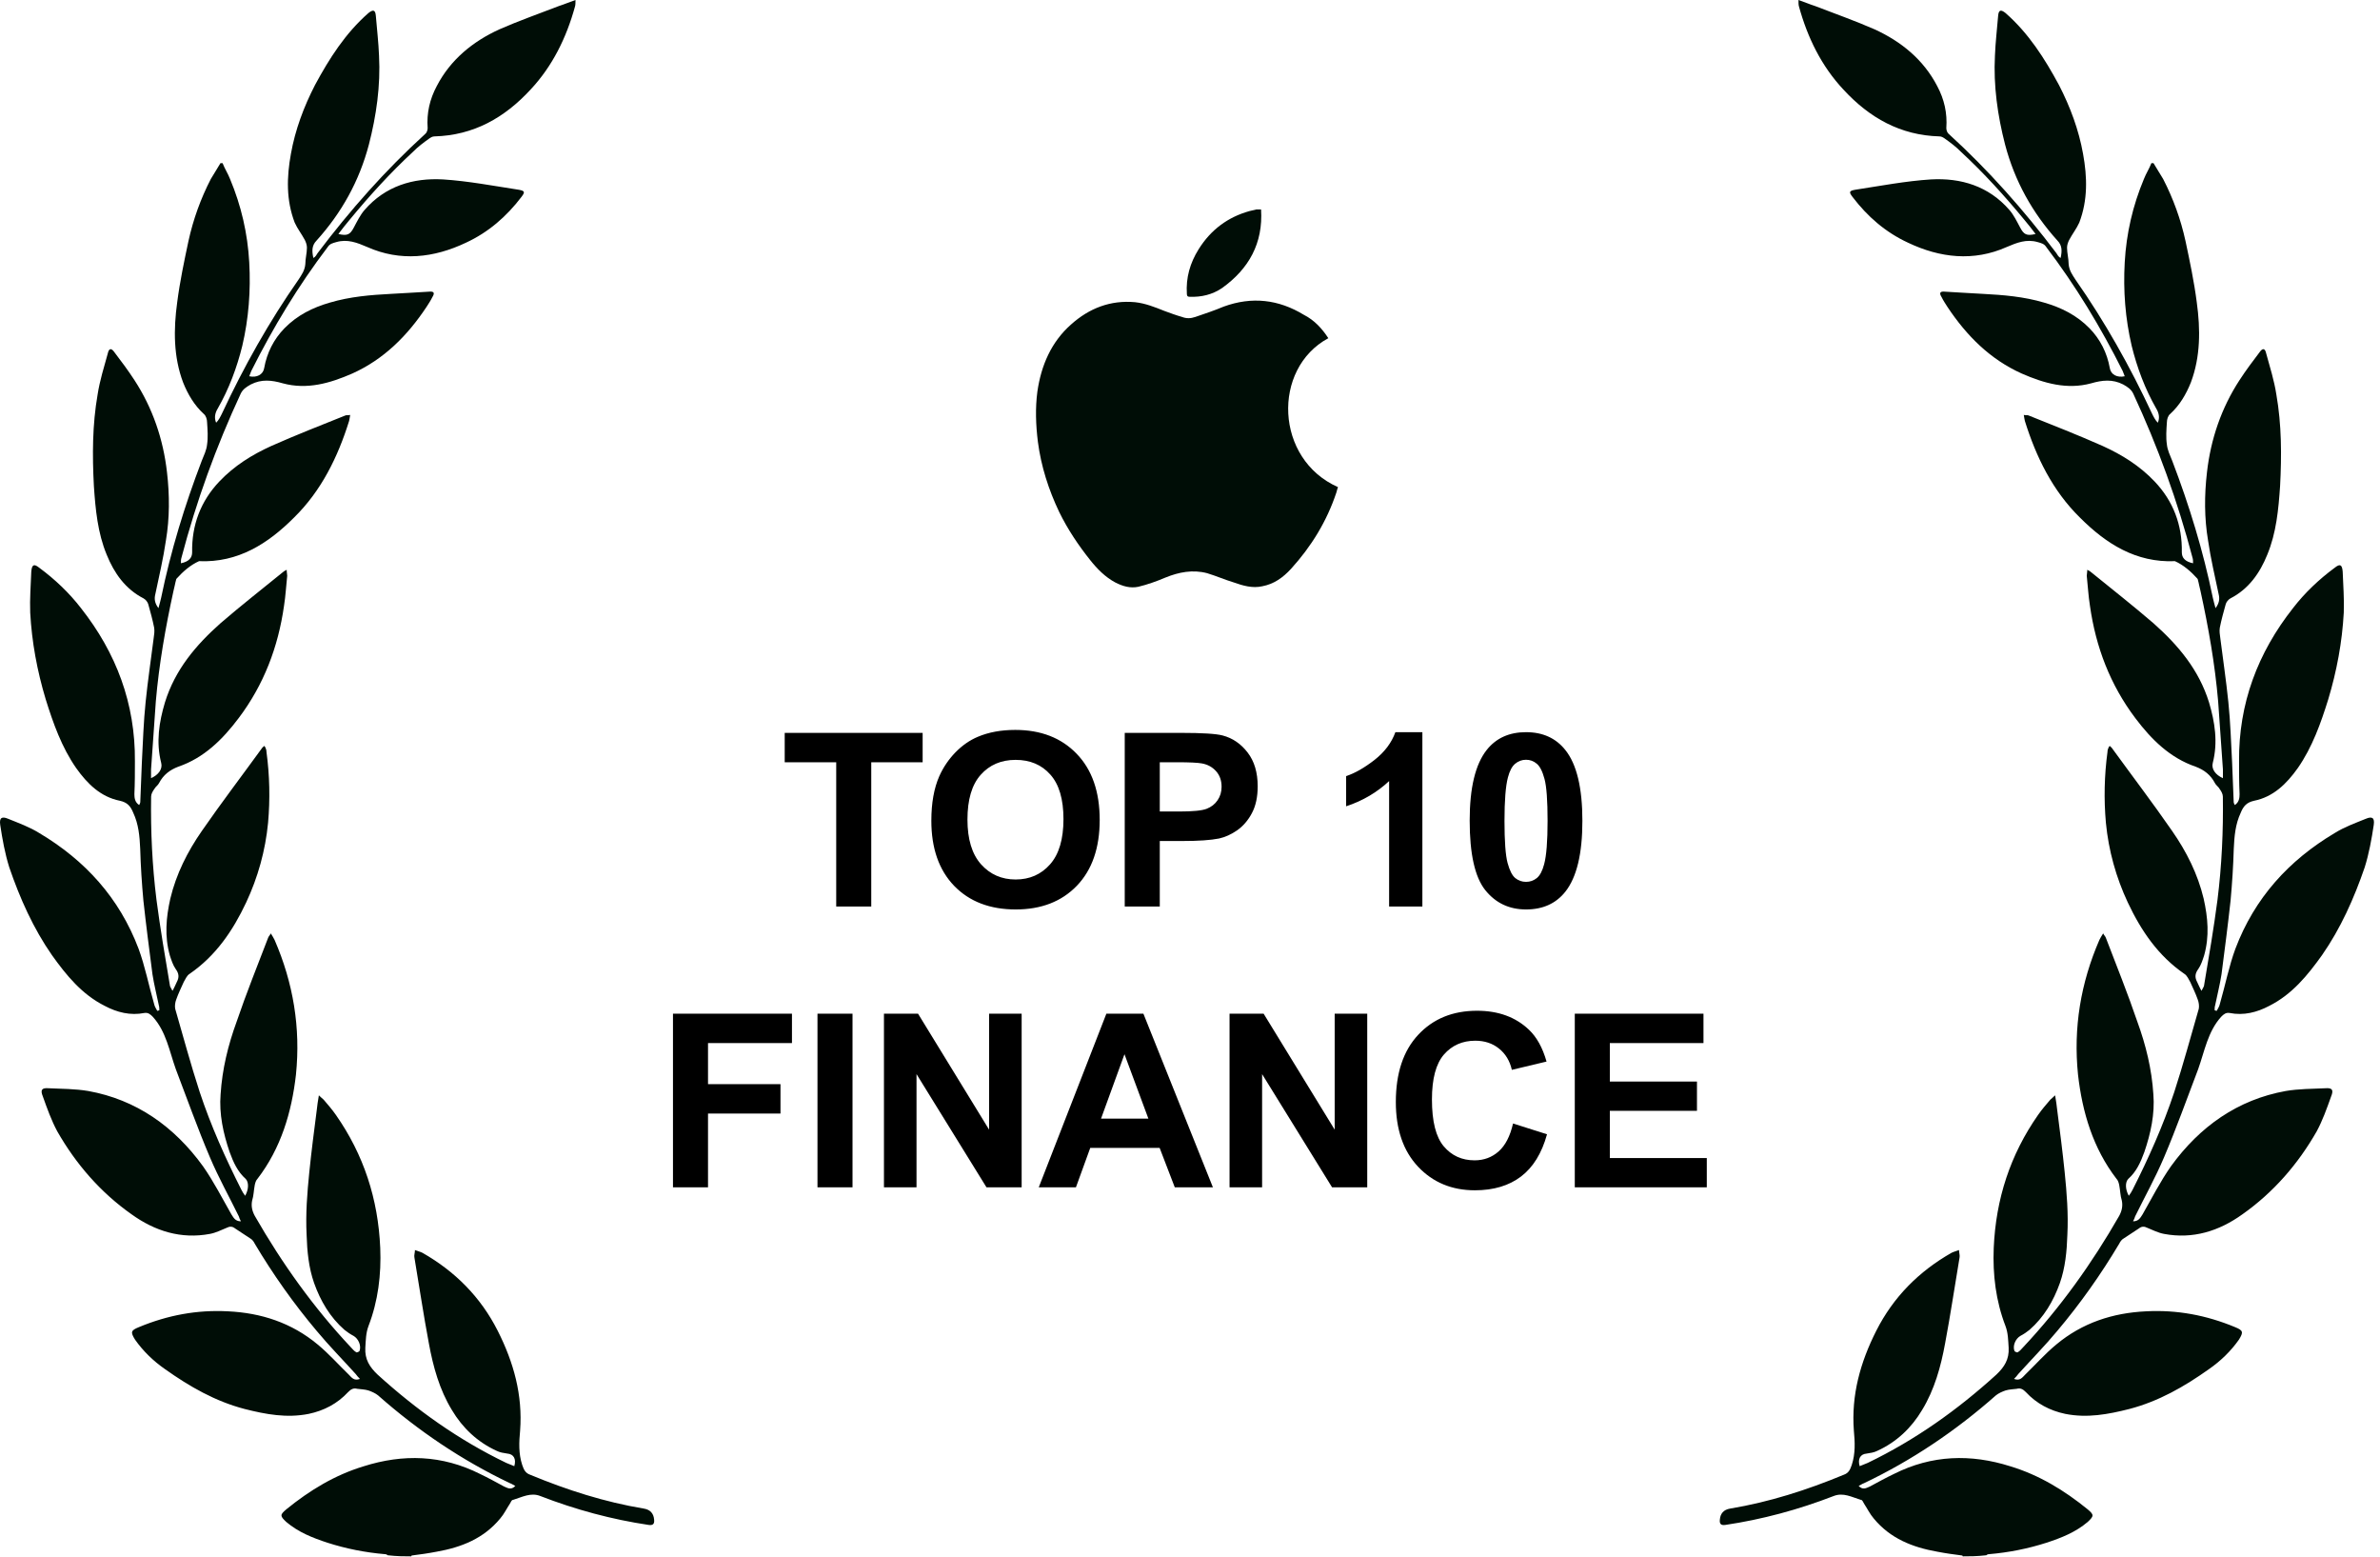
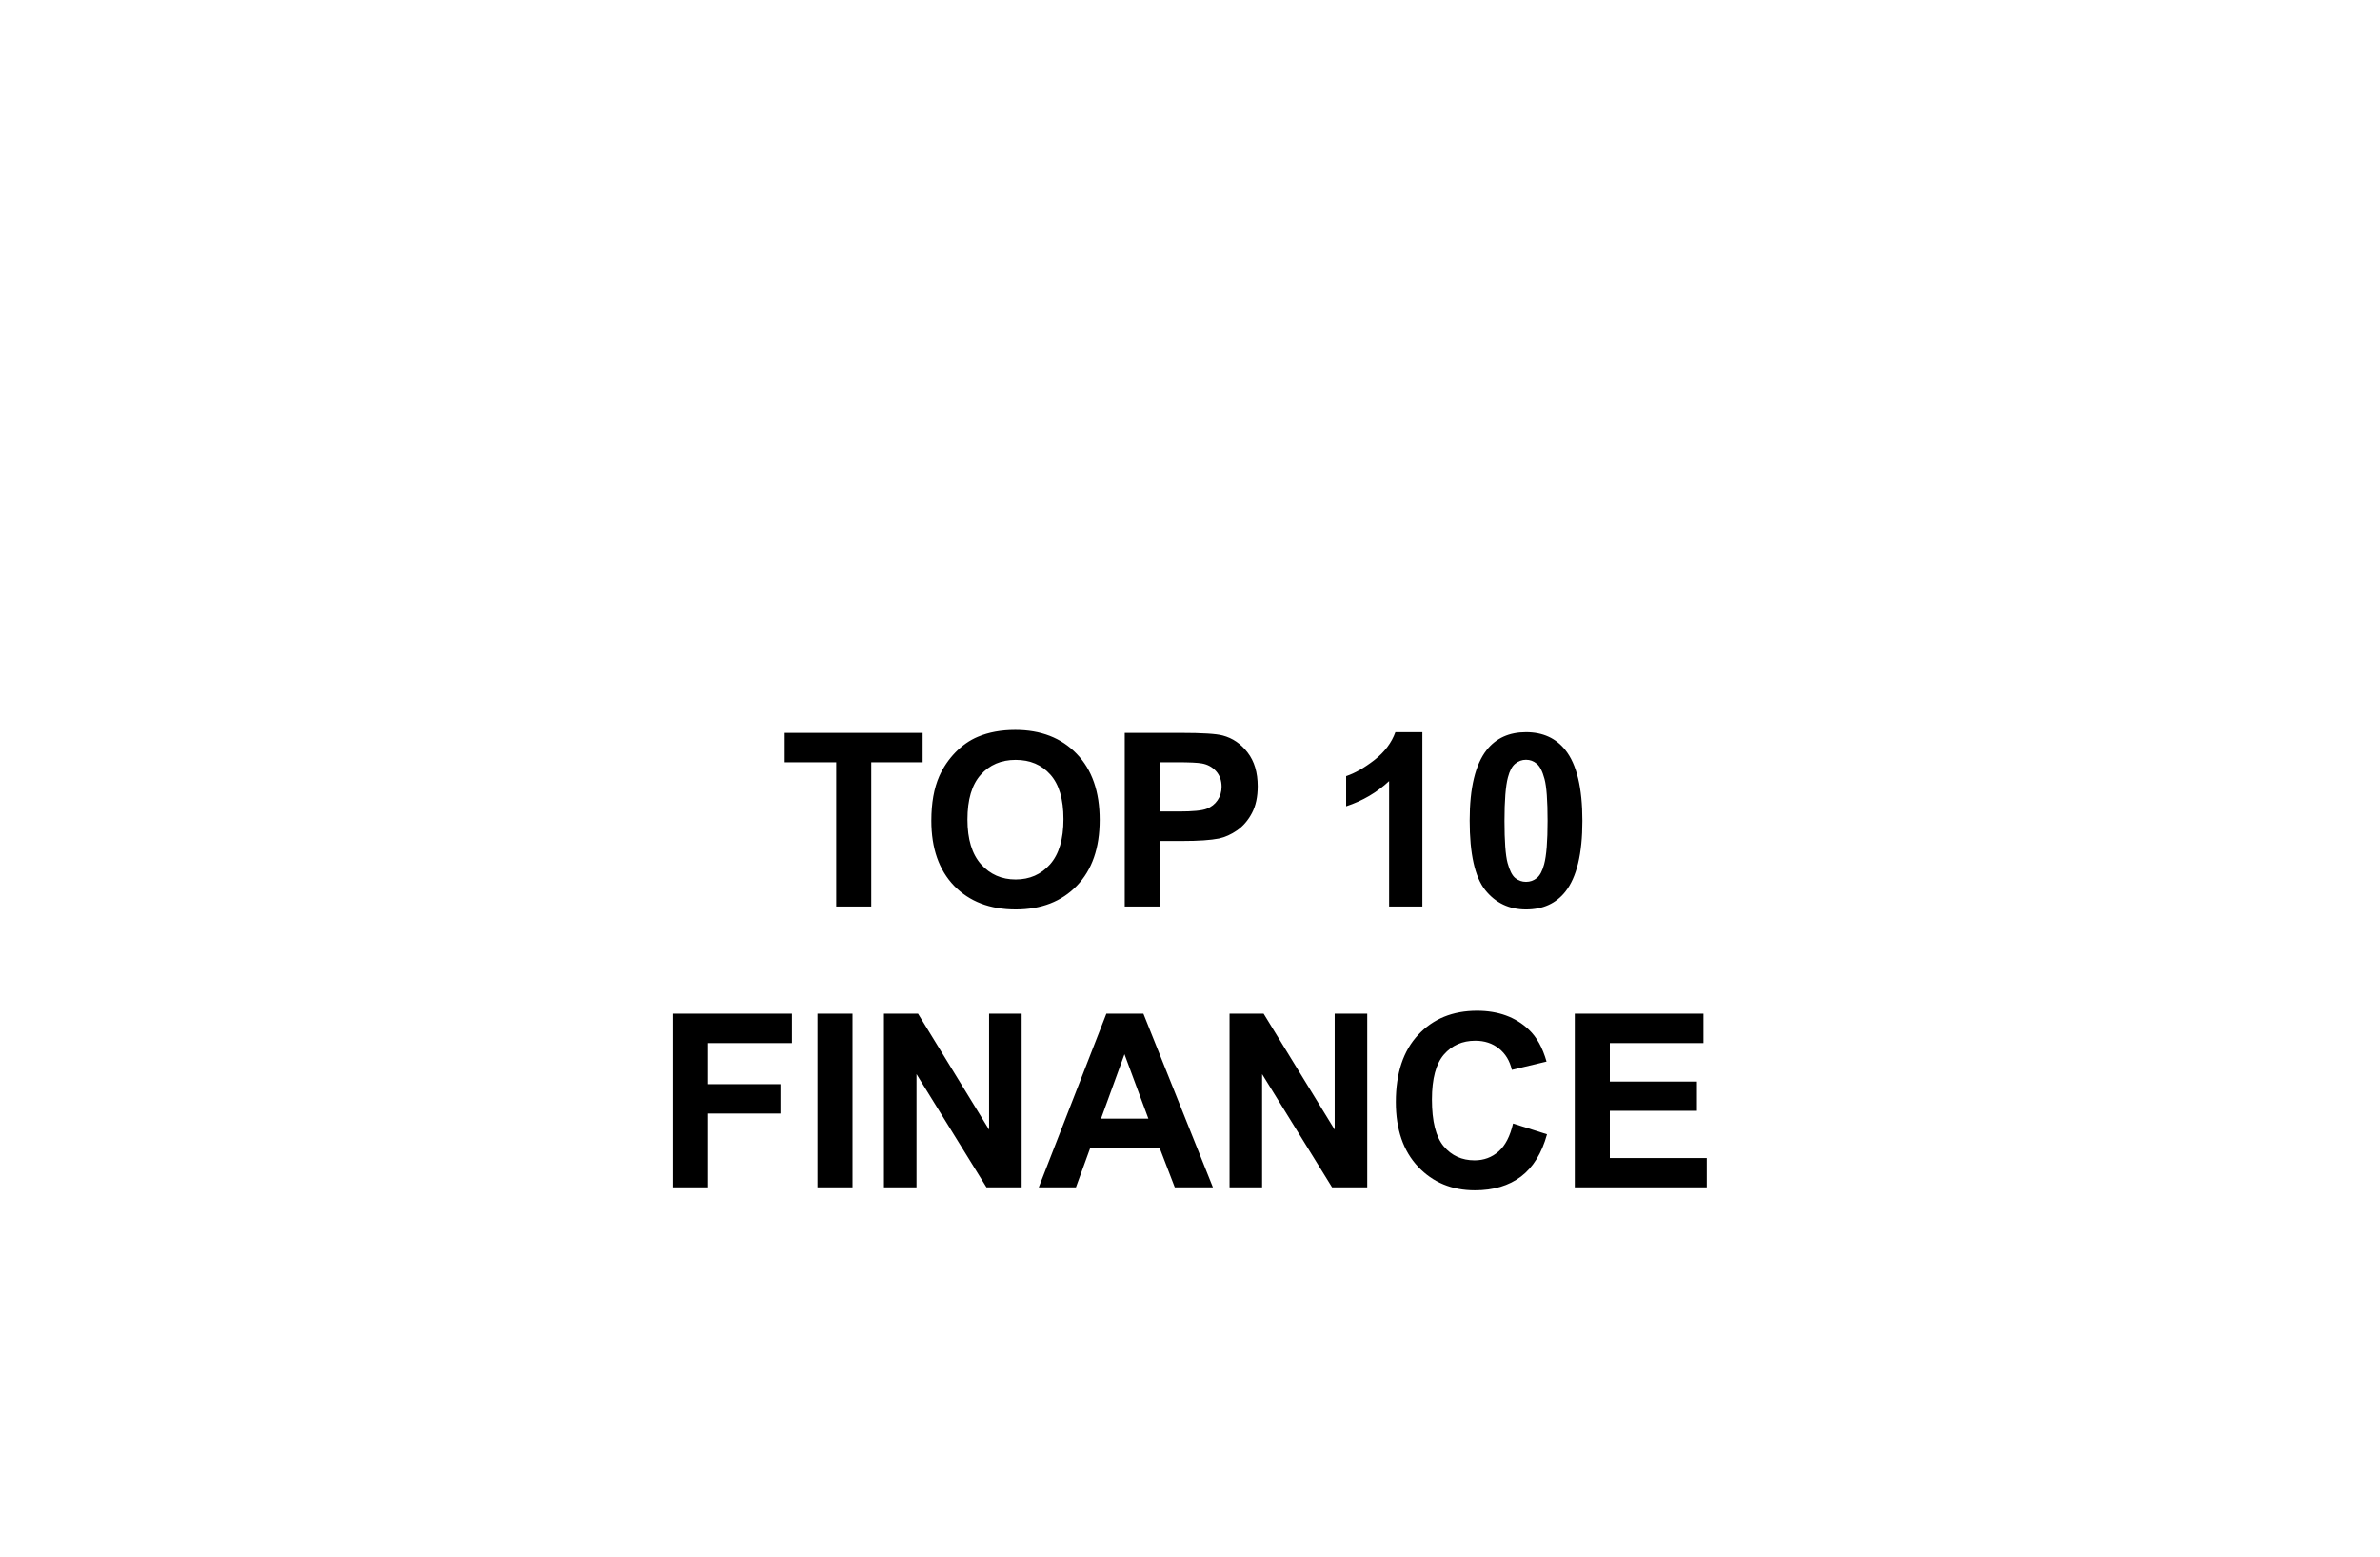
<svg xmlns="http://www.w3.org/2000/svg" width="373" height="244" viewBox="0 0 373 244" fill="none">
-   <path fill-rule="evenodd" clip-rule="evenodd" d="M64.513 243.71C65.853 243.54 67.103 243.37 68.443 243.11C72.293 242.43 75.803 241.06 78.403 237.9C78.993 237.22 79.403 236.36 79.913 235.59C80.083 235.33 80.163 234.99 80.413 234.99C81.833 234.56 83.173 233.79 84.683 234.39C90.203 236.53 95.893 238.06 101.673 238.92C102.343 239.01 102.593 238.75 102.513 238.07C102.433 237.13 101.923 236.53 100.923 236.36C94.733 235.33 88.873 233.45 83.103 231.06C82.353 230.8 82.103 230.29 81.843 229.52C81.253 227.73 81.343 225.93 81.513 224.14C81.933 218.59 80.513 213.46 78.003 208.5C75.323 203.2 71.313 199.19 66.203 196.28C65.873 196.11 65.453 196.02 65.033 195.85C65.033 196.28 64.863 196.7 64.953 197.05C65.703 201.49 66.373 206.02 67.213 210.47C67.883 214.14 68.883 217.73 70.813 220.9C72.483 223.72 74.833 225.94 77.843 227.31C78.343 227.57 78.933 227.65 79.513 227.74C80.513 227.82 80.933 228.59 80.603 229.71L79.343 229.2C71.893 225.61 65.283 220.91 59.173 215.36C57.913 214.16 57.163 212.97 57.253 211.17C57.333 209.97 57.333 208.86 57.753 207.75C59.263 203.82 59.763 199.72 59.593 195.53C59.263 187.84 57.003 180.92 52.643 174.68C52.053 173.83 51.383 173.06 50.723 172.29C50.553 172.12 50.303 171.95 49.973 171.61C49.803 172.55 49.723 173.23 49.643 173.92C49.223 177.17 48.803 180.41 48.473 183.66C48.143 186.91 47.883 190.15 48.053 193.49C48.133 196.05 48.383 198.62 49.223 201.01C50.223 203.83 51.733 206.39 53.993 208.36C54.413 208.7 54.913 209.04 55.413 209.3C56.163 209.73 56.673 210.84 56.333 211.69C56.253 211.77 55.913 211.95 55.833 211.86C55.503 211.69 55.243 211.35 54.993 211.09C49.133 204.85 44.193 197.93 39.933 190.5C39.513 189.73 39.343 188.96 39.513 188.11C39.763 187.34 39.763 186.49 39.933 185.63C40.013 185.29 40.103 184.95 40.353 184.69C44.033 179.9 45.713 174.26 46.383 168.37C47.133 161.02 45.963 154.01 43.033 147.26C42.863 146.92 42.703 146.66 42.443 146.24C42.273 146.58 42.113 146.67 42.023 146.92C40.353 151.28 38.593 155.64 37.083 160.08C35.743 163.75 34.823 167.51 34.573 171.45C34.323 174.53 34.993 177.6 35.993 180.51C36.583 182.13 37.253 183.59 38.503 184.7C39.003 185.21 39.003 186.32 38.423 187.35C38.173 187.01 38.003 186.75 37.833 186.41C35.323 181.45 33.063 176.41 31.303 171.11C29.883 166.75 28.713 162.39 27.453 158.04C27.373 157.61 27.453 157.01 27.623 156.59C27.953 155.65 28.373 154.8 28.793 153.86C29.043 153.43 29.293 152.83 29.713 152.58C33.813 149.76 36.493 145.83 38.583 141.39C40.423 137.46 41.593 133.27 42.013 128.91C42.343 125.24 42.263 121.48 41.763 117.8C41.763 117.54 41.683 117.29 41.593 117.12C41.593 117.04 41.513 117.04 41.423 116.86C41.253 117.03 41.093 117.12 41.003 117.29C37.903 121.56 34.643 125.84 31.633 130.19C29.373 133.44 27.613 136.94 26.693 140.79C26.023 143.78 25.773 146.69 26.613 149.68C26.863 150.45 27.113 151.22 27.533 151.82C28.033 152.5 28.123 153.1 27.703 153.87C27.533 154.21 27.373 154.64 27.033 155.24C26.783 154.73 26.613 154.56 26.613 154.3C25.863 149.86 25.103 145.41 24.523 140.97C23.853 135.59 23.603 130.2 23.683 124.82C23.683 124.39 23.933 123.97 24.183 123.62C24.353 123.28 24.773 123.02 24.933 122.68C25.603 121.4 26.603 120.63 27.943 120.12C31.963 118.75 34.893 115.85 37.403 112.51C41.333 107.3 43.593 101.4 44.513 94.91C44.763 93.37 44.843 91.75 45.013 90.21C45.013 89.95 44.933 89.7 44.933 89.27C44.603 89.44 44.433 89.53 44.263 89.7C41.003 92.35 37.733 94.91 34.553 97.65C30.703 101.07 27.443 104.91 25.853 110.04C24.933 113.12 24.433 116.28 25.263 119.53C25.513 120.47 24.843 121.41 23.673 121.92V120.55C23.923 116.96 24.173 113.46 24.423 109.87C24.923 104.06 25.933 98.33 27.183 92.61C27.353 92.01 27.433 91.41 27.603 90.82C27.603 90.767 27.63 90.71 27.683 90.65C28.683 89.54 29.863 88.51 31.193 87.92C37.303 88.18 41.993 85.19 46.093 81.08C50.363 76.89 52.953 71.59 54.713 65.95C54.793 65.69 54.793 65.44 54.883 65.01C54.553 65.09 54.293 65.01 54.133 65.09C50.283 66.63 46.353 68.17 42.503 69.88C39.493 71.25 36.733 72.96 34.383 75.43C31.453 78.51 30.033 82.27 30.113 86.54C30.113 87.39 29.613 87.99 28.353 88.25C28.353 87.91 28.353 87.65 28.433 87.4C30.773 78.51 33.873 69.97 37.723 61.68C38.053 61 38.563 60.65 39.313 60.23C40.983 59.38 42.573 59.55 44.333 60.06C48.103 61.08 51.693 60.06 55.213 58.52C60.153 56.3 63.833 52.62 66.843 48.09C67.173 47.58 67.513 47.06 67.763 46.55C68.183 45.87 68.013 45.61 67.173 45.7C65.253 45.79 63.243 45.96 61.313 46.04C58.053 46.21 54.873 46.47 51.693 47.41C49.013 48.18 46.593 49.38 44.583 51.43C42.913 53.14 41.823 55.28 41.403 57.67C41.233 58.7 40.233 59.21 39.063 58.95C39.143 58.69 39.313 58.35 39.393 58.1C42.823 51.26 46.753 44.77 51.363 38.7C51.693 38.19 52.113 38.1 52.703 37.93C54.463 37.42 55.963 38.02 57.553 38.7C62.743 41.01 68.013 40.41 73.033 38.02C76.543 36.4 79.393 33.92 81.733 30.84C82.323 30.07 82.233 29.9 81.313 29.73C77.383 29.13 73.363 28.36 69.433 28.11C64.743 27.85 60.393 29.14 57.133 32.9C56.463 33.67 55.963 34.69 55.463 35.63C54.873 36.74 54.463 37 53.033 36.66C53.623 35.89 54.203 35.12 54.793 34.44C57.893 30.68 61.153 27.09 64.753 23.76C65.503 22.99 66.423 22.31 67.263 21.71C67.513 21.54 67.763 21.37 68.103 21.37C74.213 21.2 79.063 18.47 83.163 14.02C86.593 10.35 88.773 5.9 90.113 1.03C90.193 0.77 90.193 0.43 90.193 0C89.193 0.34 88.433 0.68 87.603 0.94C84.503 2.14 81.323 3.25 78.233 4.61C74.133 6.49 70.613 9.31 68.443 13.5C67.353 15.55 66.853 17.69 67.023 20.08C67.023 20.42 66.853 20.85 66.603 21.02C60.413 26.66 54.883 32.9 49.783 39.65C49.613 39.91 49.453 40.25 49.113 40.42C48.863 39.31 48.863 38.45 49.613 37.69C53.543 33.33 56.303 28.38 57.813 22.65C58.983 18.12 59.653 13.42 59.403 8.72C59.323 6.67 59.073 4.53 58.903 2.48C58.823 1.54 58.483 1.45 57.733 2.05C54.133 5.21 51.623 9.14 49.363 13.33C47.603 16.75 46.263 20.34 45.593 24.1C44.923 27.77 44.843 31.36 46.183 34.87C46.603 35.81 47.273 36.66 47.773 37.6C47.943 37.94 48.103 38.37 48.103 38.8C48.103 39.65 47.853 40.51 47.853 41.36C47.773 42.38 47.263 43.07 46.763 43.84C42.163 50.42 38.223 57.43 34.793 64.78C34.543 65.29 34.293 65.81 33.873 66.23C33.543 65.46 33.703 64.69 34.123 64.01C35.883 60.93 37.133 57.6 37.973 54.18C38.973 49.91 39.313 45.55 39.063 41.11C38.813 36.58 37.803 32.22 36.053 28.04C35.723 27.19 35.213 26.42 34.883 25.56H34.553C34.053 26.41 33.553 27.18 33.043 28.04C31.453 31.12 30.283 34.36 29.533 37.78C28.863 40.94 28.193 44.1 27.773 47.35C27.183 51.62 27.183 55.9 28.693 59.91C29.443 61.79 30.453 63.5 31.953 64.87C32.283 65.13 32.453 65.72 32.453 66.15C32.533 67.35 32.623 68.54 32.453 69.65C32.373 70.5 31.953 71.36 31.613 72.21C28.933 79.22 26.763 86.31 25.253 93.66C25.173 94.09 25.003 94.6 24.833 95.28C24.243 94.51 24.163 93.83 24.333 93.14C24.923 90.32 25.593 87.5 26.003 84.68C26.593 81.18 26.593 77.59 26.173 74C25.583 68.79 23.913 63.92 21.073 59.56C20.073 58.02 18.983 56.57 17.813 55.03C17.393 54.52 17.063 54.6 16.893 55.37C16.303 57.51 15.633 59.64 15.303 61.78C14.463 66.57 14.463 71.35 14.713 76.14C14.963 79.81 15.303 83.49 16.723 86.91C17.893 89.81 19.653 92.29 22.493 93.75C22.823 93.92 23.163 94.35 23.243 94.69C23.573 95.89 23.913 97.08 24.163 98.36C24.243 98.87 24.163 99.47 24.083 99.98C23.663 103.31 23.163 106.65 22.823 109.98C22.493 113.14 22.403 116.3 22.233 119.46C22.153 121.51 22.063 123.65 21.983 125.7C21.983 125.78 21.903 125.96 21.813 126.13C21.143 125.7 21.063 125.02 21.063 124.42C21.143 122.71 21.143 121 21.143 119.29C21.223 110.23 18.213 102.28 12.693 95.28C10.853 92.89 8.593 90.75 6.163 88.96C5.323 88.28 4.993 88.45 4.903 89.56C4.823 91.7 4.653 93.83 4.733 95.97C4.983 100.58 5.823 105.11 7.163 109.56C8.333 113.32 9.673 117.08 11.933 120.33C13.693 122.81 15.783 124.86 18.793 125.46C19.963 125.72 20.463 126.31 20.883 127.34C21.723 129.13 21.883 131.01 21.973 132.98C22.053 135.71 22.223 138.36 22.473 141.1C22.893 144.95 23.393 148.79 23.893 152.64C24.143 154.26 24.563 155.89 24.893 157.51C24.973 157.77 24.973 158.02 24.973 158.28C24.893 158.28 24.803 158.37 24.643 158.37C24.473 158.03 24.223 157.69 24.143 157.26C23.303 154.35 22.723 151.36 21.713 148.63C18.703 140.68 13.343 134.79 6.143 130.51C4.633 129.57 2.963 128.97 1.293 128.29C0.293 127.86 -0.127 128.12 0.033 129.23C0.363 131.45 0.783 133.76 1.453 135.89C3.123 140.76 5.223 145.46 8.143 149.65C10.403 152.81 12.833 155.8 16.423 157.6C18.343 158.62 20.443 159.14 22.613 158.71C23.203 158.62 23.533 158.88 23.953 159.31C26.043 161.62 26.543 164.69 27.553 167.51C29.313 172.12 30.983 176.82 32.913 181.35C34.253 184.51 35.923 187.5 37.433 190.58C37.513 190.84 37.603 191.09 37.763 191.35C36.843 191.35 36.593 190.75 36.253 190.24C34.833 187.76 33.493 185.11 31.813 182.72C27.293 176.48 21.353 172.29 13.823 170.93C11.813 170.59 9.643 170.59 7.633 170.5C6.543 170.41 6.293 170.76 6.713 171.78C7.383 173.66 8.053 175.54 8.973 177.25C11.903 182.38 15.753 186.82 20.603 190.24C24.283 192.89 28.383 194.17 32.903 193.32C33.823 193.15 34.663 192.72 35.493 192.38C35.993 192.12 36.413 192.12 36.833 192.46C37.583 192.97 38.423 193.49 39.173 194C39.503 194.17 39.763 194.51 39.923 194.85C42.773 199.64 46.033 204.25 49.633 208.52C51.553 210.83 53.733 213.05 55.743 215.27C55.913 215.53 56.163 215.78 56.413 216.04C55.493 216.38 55.153 215.87 54.653 215.36C53.063 213.82 51.553 212.11 49.803 210.66C45.703 207.24 40.933 205.7 35.743 205.45C30.893 205.19 26.283 206.05 21.763 207.93C20.503 208.44 20.423 208.7 21.173 209.9C22.433 211.69 24.023 213.23 25.863 214.51C29.713 217.24 33.733 219.55 38.333 220.75C41.683 221.6 44.943 222.2 48.373 221.52C50.803 221.01 52.893 219.9 54.563 218.1C54.983 217.67 55.403 217.42 55.983 217.59C56.573 217.67 57.153 217.67 57.743 217.85C58.243 218.02 58.833 218.28 59.253 218.62C65.533 224.17 72.393 228.79 79.923 232.38C80.173 232.46 80.423 232.64 80.763 232.81C80.093 233.49 79.593 233.15 79.003 232.9C77.743 232.22 76.493 231.53 75.233 230.93C69.293 227.94 63.183 227.77 56.993 229.73C52.473 231.1 48.543 233.49 44.863 236.48C43.863 237.33 43.863 237.51 44.863 238.45C46.783 240.07 48.963 240.93 51.303 241.7C54.233 242.64 57.243 243.24 60.343 243.5C60.513 243.5 60.673 243.58 60.763 243.67C62.273 243.84 63.353 243.84 64.443 243.84L64.513 243.71Z" fill="#000D06" />
-   <path fill-rule="evenodd" clip-rule="evenodd" d="M197.64 32.816C197.97 38.116 195.72 42.126 191.53 45.126C190.02 46.156 188.27 46.576 186.43 46.496C186.18 46.496 186.01 46.416 186.01 46.066C185.84 43.506 186.51 41.196 187.85 39.056C189.77 35.976 192.45 34.016 195.8 33.076C196.13 32.996 196.55 32.906 196.89 32.816H197.64ZM208.18 52.986C199.31 57.776 199.81 71.956 209.69 76.316C209.61 76.576 209.52 76.826 209.44 77.166C207.93 81.696 205.51 85.626 202.33 89.126C201.07 90.496 199.65 91.516 197.81 91.856C196.3 92.196 194.8 91.766 193.37 91.256C191.95 90.826 190.61 90.236 189.19 89.806C186.93 89.206 184.75 89.636 182.66 90.486C181.24 91.086 179.81 91.596 178.39 91.936C177.13 92.196 175.96 91.856 174.79 91.256C173.2 90.406 171.94 89.116 170.86 87.756C169.02 85.446 167.35 82.966 166.01 80.236C164.34 76.736 163.16 73.056 162.66 69.216C162.33 66.566 162.24 63.916 162.58 61.356C163.17 57.256 164.76 53.576 167.85 50.846C170.7 48.286 174.04 46.996 177.89 47.346C179.48 47.516 180.99 48.116 182.49 48.716C183.41 49.056 184.33 49.396 185.25 49.656C185.92 49.916 186.59 49.916 187.34 49.656C188.85 49.146 190.35 48.636 191.78 48.036C196.22 46.416 200.4 46.926 204.33 49.316C206 50.166 207.18 51.456 208.18 52.986Z" fill="#000D06" />
  <path d="M131.054 142.024V119.425H122.982V114.823H144.599V119.425H136.546V142.024H131.054ZM145.963 128.591C145.963 125.82 146.377 123.494 147.206 121.614C147.824 120.229 148.666 118.985 149.729 117.885C150.806 116.784 151.981 115.967 153.255 115.435C154.949 114.718 156.904 114.359 159.118 114.359C163.126 114.359 166.33 115.602 168.729 118.089C171.141 120.575 172.348 124.032 172.348 128.461C172.348 132.852 171.154 136.291 168.766 138.777C166.379 141.251 163.188 142.488 159.192 142.488C155.147 142.488 151.931 141.257 149.544 138.796C147.156 136.322 145.963 132.92 145.963 128.591ZM151.622 128.405C151.622 131.485 152.333 133.823 153.756 135.419C155.178 137.002 156.984 137.794 159.174 137.794C161.363 137.794 163.157 137.008 164.555 135.437C165.965 133.854 166.67 131.485 166.67 128.331C166.67 125.214 165.983 122.888 164.61 121.354C163.25 119.82 161.437 119.053 159.174 119.053C156.91 119.053 155.085 119.833 153.7 121.391C152.315 122.938 151.622 125.275 151.622 128.405ZM176.272 142.024V114.823H185.086C188.426 114.823 190.603 114.959 191.617 115.231C193.176 115.639 194.481 116.53 195.532 117.903C196.583 119.264 197.109 121.026 197.109 123.191C197.109 124.861 196.806 126.265 196.2 127.403C195.594 128.541 194.821 129.438 193.881 130.094C192.953 130.737 192.007 131.163 191.042 131.374C189.731 131.634 187.832 131.763 185.345 131.763H181.764V142.024H176.272ZM181.764 119.425V127.143H184.77C186.935 127.143 188.382 127.001 189.112 126.717C189.842 126.432 190.411 125.987 190.819 125.381C191.24 124.774 191.45 124.069 191.45 123.265C191.45 122.276 191.159 121.459 190.578 120.816C189.997 120.173 189.26 119.771 188.37 119.61C187.714 119.486 186.397 119.425 184.418 119.425H181.764ZM222.919 142.024H217.706V122.375C215.801 124.156 213.556 125.473 210.97 126.327V121.595C212.331 121.15 213.809 120.309 215.405 119.072C217.001 117.823 218.095 116.369 218.689 114.712H222.919V142.024ZM239.164 114.712C241.799 114.712 243.859 115.652 245.343 117.532C247.112 119.759 247.996 123.451 247.996 128.609C247.996 133.755 247.106 137.454 245.325 139.705C243.853 141.56 241.799 142.488 239.164 142.488C236.517 142.488 234.384 141.474 232.763 139.445C231.143 137.404 230.332 133.774 230.332 128.553C230.332 123.432 231.223 119.746 233.004 117.495C234.476 115.639 236.53 114.712 239.164 114.712ZM239.164 119.035C238.534 119.035 237.971 119.239 237.476 119.647C236.981 120.043 236.598 120.76 236.326 121.8C235.967 123.148 235.787 125.418 235.787 128.609C235.787 131.801 235.948 133.996 236.27 135.196C236.592 136.384 236.994 137.175 237.476 137.571C237.971 137.967 238.534 138.165 239.164 138.165C239.795 138.165 240.358 137.967 240.853 137.571C241.348 137.163 241.731 136.439 242.003 135.4C242.362 134.064 242.541 131.801 242.541 128.609C242.541 125.418 242.381 123.228 242.059 122.041C241.737 120.841 241.329 120.043 240.834 119.647C240.352 119.239 239.795 119.035 239.164 119.035ZM105.471 186.024V158.823H124.119V163.425H110.963V169.863H122.319V174.465H110.963V186.024H105.471ZM128.118 186.024V158.823H133.61V186.024H128.118ZM138.536 186.024V158.823H143.88L155.013 176.988V158.823H160.116V186.024H154.605L143.639 168.286V186.024H138.536ZM190.091 186.024H184.116L181.741 179.845H170.868L168.623 186.024H162.797L173.392 158.823H179.199L190.091 186.024ZM179.979 175.262L176.231 165.169L172.557 175.262H179.979ZM192.698 186.024V158.823H198.042L209.175 176.988V158.823H214.277V186.024H208.767L197.801 168.286V186.024H192.698ZM237.128 176.023L242.453 177.712C241.637 180.68 240.276 182.888 238.371 184.336C236.478 185.771 234.073 186.488 231.153 186.488C227.541 186.488 224.573 185.257 222.247 182.796C219.921 180.322 218.759 176.945 218.759 172.665C218.759 168.137 219.928 164.624 222.266 162.126C224.603 159.615 227.677 158.359 231.487 158.359C234.815 158.359 237.518 159.343 239.596 161.309C240.833 162.472 241.76 164.142 242.379 166.319L236.942 167.618C236.621 166.208 235.947 165.094 234.92 164.278C233.906 163.462 232.669 163.053 231.209 163.053C229.193 163.053 227.554 163.777 226.292 165.224C225.043 166.672 224.418 169.016 224.418 172.257C224.418 175.695 225.036 178.145 226.273 179.604C227.51 181.064 229.118 181.794 231.098 181.794C232.557 181.794 233.813 181.33 234.864 180.402C235.916 179.474 236.67 178.015 237.128 176.023ZM246.805 186.024V158.823H266.973V163.425H252.297V169.455H265.953V174.038H252.297V181.441H267.493V186.024H246.805Z" fill="black" />
-   <path fill-rule="evenodd" clip-rule="evenodd" d="M307.542 243.71C306.202 243.54 304.952 243.37 303.612 243.11C299.762 242.43 296.252 241.06 293.652 237.9C293.062 237.22 292.652 236.36 292.142 235.59C291.972 235.33 291.892 234.99 291.642 234.99C290.222 234.56 288.882 233.79 287.372 234.39C281.852 236.53 276.162 238.06 270.382 238.92C269.712 239.01 269.462 238.75 269.542 238.07C269.622 237.13 270.132 236.53 271.132 236.36C277.322 235.33 283.182 233.45 288.952 231.06C289.702 230.8 289.952 230.29 290.212 229.52C290.802 227.73 290.712 225.93 290.542 224.14C290.122 218.59 291.542 213.46 294.052 208.5C296.732 203.2 300.742 199.19 305.852 196.28C306.182 196.11 306.602 196.02 307.022 195.85C307.022 196.28 307.192 196.7 307.102 197.05C306.352 201.49 305.682 206.02 304.842 210.47C304.172 214.14 303.172 217.73 301.242 220.9C299.572 223.72 297.222 225.94 294.212 227.31C293.712 227.57 293.122 227.65 292.542 227.74C291.542 227.82 291.122 228.59 291.452 229.71L292.712 229.2C300.162 225.61 306.772 220.91 312.882 215.36C314.142 214.16 314.892 212.97 314.802 211.17C314.722 209.97 314.722 208.86 314.302 207.75C312.792 203.82 312.292 199.72 312.462 195.53C312.792 187.84 315.052 180.92 319.412 174.68C320.002 173.83 320.672 173.06 321.332 172.29C321.502 172.12 321.752 171.95 322.082 171.61C322.252 172.55 322.332 173.23 322.412 173.92C322.832 177.17 323.252 180.41 323.582 183.66C323.912 186.91 324.172 190.15 324.002 193.49C323.922 196.05 323.672 198.62 322.832 201.01C321.832 203.83 320.322 206.39 318.062 208.36C317.642 208.7 317.142 209.04 316.642 209.3C315.892 209.73 315.382 210.84 315.722 211.69C315.802 211.77 316.142 211.95 316.222 211.86C316.552 211.69 316.812 211.35 317.062 211.09C322.922 204.85 327.862 197.93 332.122 190.5C332.542 189.73 332.712 188.96 332.542 188.11C332.292 187.34 332.292 186.49 332.122 185.63C332.042 185.29 331.952 184.95 331.702 184.69C328.022 179.9 326.342 174.26 325.672 168.37C324.922 161.02 326.092 154.01 329.022 147.26C329.192 146.92 329.352 146.66 329.612 146.24C329.782 146.58 329.942 146.67 330.032 146.92C331.702 151.28 333.462 155.64 334.972 160.08C336.312 163.75 337.232 167.51 337.482 171.45C337.732 174.53 337.062 177.6 336.062 180.51C335.472 182.13 334.802 183.59 333.552 184.7C333.052 185.21 333.052 186.32 333.632 187.35C333.882 187.01 334.052 186.75 334.222 186.41C336.732 181.45 338.992 176.41 340.752 171.11C342.172 166.75 343.342 162.39 344.602 158.04C344.682 157.61 344.602 157.01 344.432 156.59C344.102 155.65 343.682 154.8 343.262 153.86C343.012 153.43 342.762 152.83 342.342 152.58C338.242 149.76 335.562 145.83 333.472 141.39C331.632 137.46 330.462 133.27 330.042 128.91C329.712 125.24 329.792 121.48 330.292 117.8C330.292 117.54 330.372 117.29 330.462 117.12C330.462 117.04 330.542 117.04 330.632 116.86C330.802 117.03 330.962 117.12 331.052 117.29C334.152 121.56 337.412 125.84 340.422 130.19C342.682 133.44 344.442 136.94 345.362 140.79C346.032 143.78 346.282 146.69 345.442 149.68C345.192 150.45 344.942 151.22 344.522 151.82C344.022 152.5 343.932 153.1 344.352 153.87C344.522 154.21 344.682 154.64 345.022 155.24C345.272 154.73 345.442 154.56 345.442 154.3C346.192 149.86 346.952 145.41 347.532 140.97C348.202 135.59 348.452 130.2 348.372 124.82C348.372 124.39 348.122 123.97 347.872 123.62C347.702 123.28 347.282 123.02 347.122 122.68C346.452 121.4 345.452 120.63 344.112 120.12C340.092 118.75 337.162 115.85 334.652 112.51C330.722 107.3 328.462 101.4 327.542 94.91C327.292 93.37 327.212 91.75 327.042 90.21C327.042 89.95 327.122 89.7 327.122 89.27C327.452 89.44 327.622 89.53 327.792 89.7C331.052 92.35 334.322 94.91 337.502 97.65C341.352 101.07 344.612 104.91 346.202 110.04C347.122 113.12 347.622 116.28 346.792 119.53C346.542 120.47 347.212 121.41 348.382 121.92V120.55C348.132 116.96 347.882 113.46 347.632 109.87C347.132 104.06 346.122 98.33 344.872 92.61C344.702 92.01 344.622 91.41 344.452 90.82C344.452 90.767 344.425 90.71 344.372 90.65C343.372 89.54 342.192 88.51 340.862 87.92C334.752 88.18 330.062 85.19 325.962 81.08C321.692 76.89 319.102 71.59 317.342 65.95C317.262 65.69 317.262 65.44 317.172 65.01C317.502 65.09 317.762 65.01 317.922 65.09C321.772 66.63 325.702 68.17 329.552 69.88C332.562 71.25 335.322 72.96 337.672 75.43C340.602 78.51 342.022 82.27 341.942 86.54C341.942 87.39 342.442 87.99 343.702 88.25C343.702 87.91 343.702 87.65 343.622 87.4C341.282 78.51 338.182 69.97 334.332 61.68C334.002 61 333.492 60.65 332.742 60.23C331.072 59.38 329.482 59.55 327.722 60.06C323.952 61.08 320.362 60.06 316.842 58.52C311.902 56.3 308.222 52.62 305.212 48.09C304.882 47.58 304.542 47.06 304.292 46.55C303.872 45.87 304.042 45.61 304.882 45.7C306.802 45.79 308.812 45.96 310.742 46.04C314.002 46.21 317.182 46.47 320.362 47.41C323.042 48.18 325.462 49.38 327.472 51.43C329.142 53.14 330.232 55.28 330.652 57.67C330.822 58.7 331.822 59.21 332.992 58.95C332.912 58.69 332.742 58.35 332.662 58.1C329.232 51.26 325.302 44.77 320.692 38.7C320.362 38.19 319.942 38.1 319.352 37.93C317.592 37.42 316.092 38.02 314.502 38.7C309.312 41.01 304.042 40.41 299.022 38.02C295.512 36.4 292.662 33.92 290.322 30.84C289.732 30.07 289.822 29.9 290.742 29.73C294.672 29.13 298.692 28.36 302.622 28.11C307.312 27.85 311.662 29.14 314.922 32.9C315.592 33.67 316.092 34.69 316.592 35.63C317.182 36.74 317.592 37 319.022 36.66C318.432 35.89 317.852 35.12 317.262 34.44C314.162 30.68 310.902 27.09 307.302 23.76C306.552 22.99 305.632 22.31 304.792 21.71C304.542 21.54 304.292 21.37 303.952 21.37C297.842 21.2 292.992 18.47 288.892 14.02C285.462 10.35 283.282 5.9 281.942 1.03C281.862 0.77 281.862 0.43 281.862 0C282.862 0.34 283.622 0.68 284.452 0.94C287.552 2.14 290.732 3.25 293.822 4.61C297.922 6.49 301.442 9.31 303.612 13.5C304.702 15.55 305.202 17.69 305.032 20.08C305.032 20.42 305.202 20.85 305.452 21.02C311.642 26.66 317.172 32.9 322.272 39.65C322.442 39.91 322.602 40.25 322.942 40.42C323.192 39.31 323.192 38.45 322.442 37.69C318.512 33.33 315.752 28.38 314.242 22.65C313.072 18.12 312.402 13.42 312.652 8.72C312.732 6.67 312.982 4.53 313.152 2.48C313.232 1.54 313.572 1.45 314.322 2.05C317.922 5.21 320.432 9.14 322.692 13.33C324.452 16.75 325.792 20.34 326.462 24.1C327.132 27.77 327.212 31.36 325.872 34.87C325.452 35.81 324.782 36.66 324.282 37.6C324.112 37.94 323.952 38.37 323.952 38.8C323.952 39.65 324.202 40.51 324.202 41.36C324.282 42.38 324.792 43.07 325.292 43.84C329.892 50.42 333.832 57.43 337.262 64.78C337.512 65.29 337.762 65.81 338.182 66.23C338.512 65.46 338.352 64.69 337.932 64.01C336.172 60.93 334.922 57.6 334.082 54.18C333.082 49.91 332.742 45.55 332.992 41.11C333.242 36.58 334.252 32.22 336.002 28.04C336.332 27.19 336.842 26.42 337.172 25.56H337.502C338.002 26.41 338.502 27.18 339.012 28.04C340.602 31.12 341.772 34.36 342.522 37.78C343.192 40.94 343.862 44.1 344.282 47.35C344.872 51.62 344.872 55.9 343.362 59.91C342.612 61.79 341.602 63.5 340.102 64.87C339.772 65.13 339.602 65.72 339.602 66.15C339.522 67.35 339.432 68.54 339.602 69.65C339.682 70.5 340.102 71.36 340.442 72.21C343.122 79.22 345.292 86.31 346.802 93.66C346.882 94.09 347.052 94.6 347.222 95.28C347.812 94.51 347.892 93.83 347.722 93.14C347.132 90.32 346.462 87.5 346.052 84.68C345.462 81.18 345.462 77.59 345.882 74C346.472 68.79 348.142 63.92 350.982 59.56C351.982 58.02 353.072 56.57 354.242 55.03C354.662 54.52 354.992 54.6 355.162 55.37C355.752 57.51 356.422 59.64 356.752 61.78C357.592 66.57 357.592 71.35 357.342 76.14C357.092 79.81 356.752 83.49 355.332 86.91C354.162 89.81 352.402 92.29 349.562 93.75C349.232 93.92 348.892 94.35 348.812 94.69C348.482 95.89 348.142 97.08 347.892 98.36C347.812 98.87 347.892 99.47 347.972 99.98C348.392 103.31 348.892 106.65 349.232 109.98C349.562 113.14 349.652 116.3 349.822 119.46C349.902 121.51 349.992 123.65 350.072 125.7C350.072 125.78 350.152 125.96 350.242 126.13C350.912 125.7 350.992 125.02 350.992 124.42C350.912 122.71 350.912 121 350.912 119.29C350.832 110.23 353.842 102.28 359.362 95.28C361.202 92.89 363.462 90.75 365.892 88.96C366.732 88.28 367.062 88.45 367.152 89.56C367.232 91.7 367.402 93.83 367.322 95.97C367.072 100.58 366.232 105.11 364.892 109.56C363.722 113.32 362.382 117.08 360.122 120.33C358.362 122.81 356.272 124.86 353.262 125.46C352.092 125.72 351.592 126.31 351.172 127.34C350.332 129.13 350.172 131.01 350.082 132.98C350.002 135.71 349.832 138.36 349.582 141.1C349.162 144.95 348.662 148.79 348.162 152.64C347.912 154.26 347.492 155.89 347.162 157.51C347.082 157.77 347.082 158.02 347.082 158.28C347.162 158.28 347.252 158.37 347.412 158.37C347.582 158.03 347.832 157.69 347.912 157.26C348.752 154.35 349.332 151.36 350.342 148.63C353.352 140.68 358.712 134.79 365.912 130.51C367.422 129.57 369.092 128.97 370.762 128.29C371.762 127.86 372.182 128.12 372.022 129.23C371.692 131.45 371.272 133.76 370.602 135.89C368.932 140.76 366.832 145.46 363.912 149.65C361.652 152.81 359.222 155.8 355.632 157.6C353.712 158.62 351.612 159.14 349.442 158.71C348.852 158.62 348.522 158.88 348.102 159.31C346.012 161.62 345.512 164.69 344.502 167.51C342.742 172.12 341.072 176.82 339.142 181.35C337.802 184.51 336.132 187.5 334.622 190.58C334.542 190.84 334.452 191.09 334.292 191.35C335.212 191.35 335.462 190.75 335.802 190.24C337.222 187.76 338.562 185.11 340.242 182.72C344.762 176.48 350.702 172.29 358.232 170.93C360.242 170.59 362.412 170.59 364.422 170.5C365.512 170.41 365.762 170.76 365.342 171.78C364.672 173.66 364.002 175.54 363.082 177.25C360.152 182.38 356.302 186.82 351.452 190.24C347.772 192.89 343.672 194.17 339.152 193.32C338.232 193.15 337.392 192.72 336.562 192.38C336.062 192.12 335.642 192.12 335.222 192.46C334.472 192.97 333.632 193.49 332.882 194C332.552 194.17 332.292 194.51 332.132 194.85C329.282 199.64 326.022 204.25 322.422 208.52C320.502 210.83 318.322 213.05 316.312 215.27C316.142 215.53 315.892 215.78 315.642 216.04C316.562 216.38 316.902 215.87 317.402 215.36C318.992 213.82 320.502 212.11 322.252 210.66C326.352 207.24 331.122 205.7 336.312 205.45C341.162 205.19 345.772 206.05 350.292 207.93C351.552 208.44 351.632 208.7 350.882 209.9C349.622 211.69 348.032 213.23 346.192 214.51C342.342 217.24 338.322 219.55 333.722 220.75C330.372 221.6 327.112 222.2 323.682 221.52C321.252 221.01 319.162 219.9 317.492 218.1C317.072 217.67 316.652 217.42 316.072 217.59C315.482 217.67 314.902 217.67 314.312 217.85C313.812 218.02 313.222 218.28 312.802 218.62C306.522 224.17 299.662 228.79 292.132 232.38C291.882 232.46 291.632 232.64 291.292 232.81C291.962 233.49 292.462 233.15 293.052 232.9C294.312 232.22 295.562 231.53 296.822 230.93C302.762 227.94 308.872 227.77 315.062 229.73C319.582 231.1 323.512 233.49 327.192 236.48C328.192 237.33 328.192 237.51 327.192 238.45C325.272 240.07 323.092 240.93 320.752 241.7C317.822 242.64 314.812 243.24 311.712 243.5C311.542 243.5 311.382 243.58 311.292 243.67C309.782 243.84 308.702 243.84 307.612 243.84L307.542 243.71Z" fill="#000D06" />
</svg>